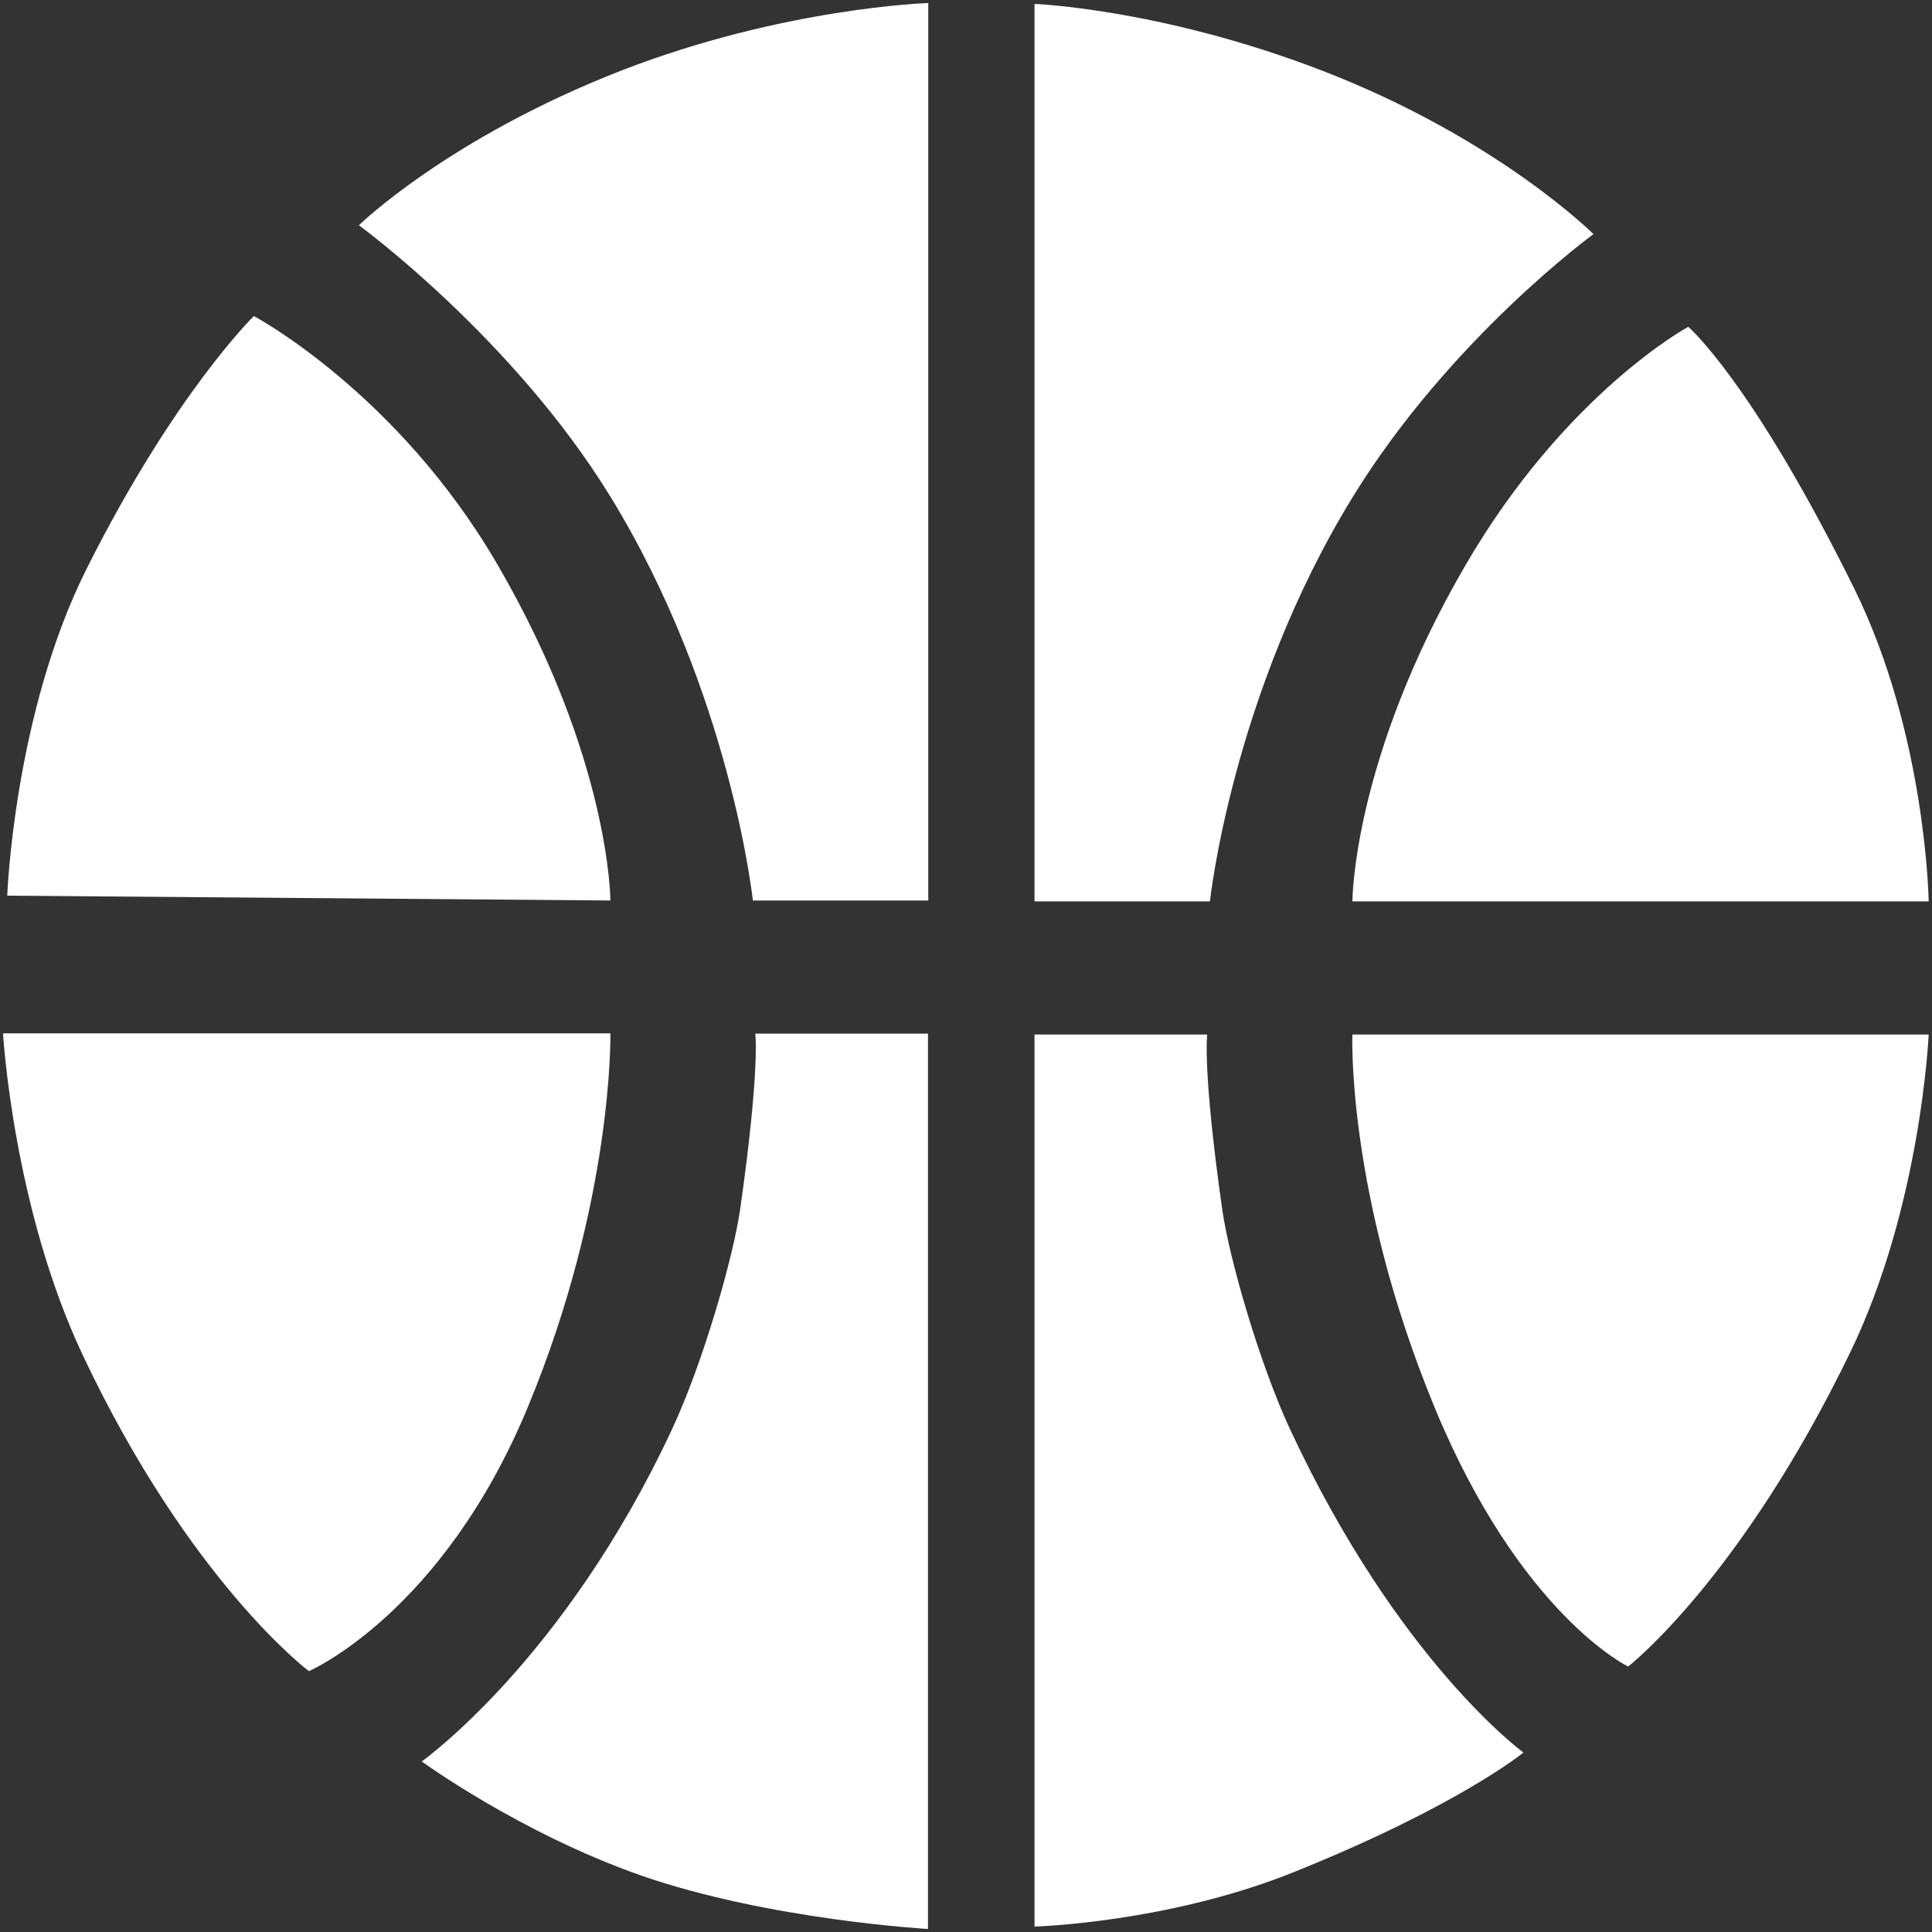
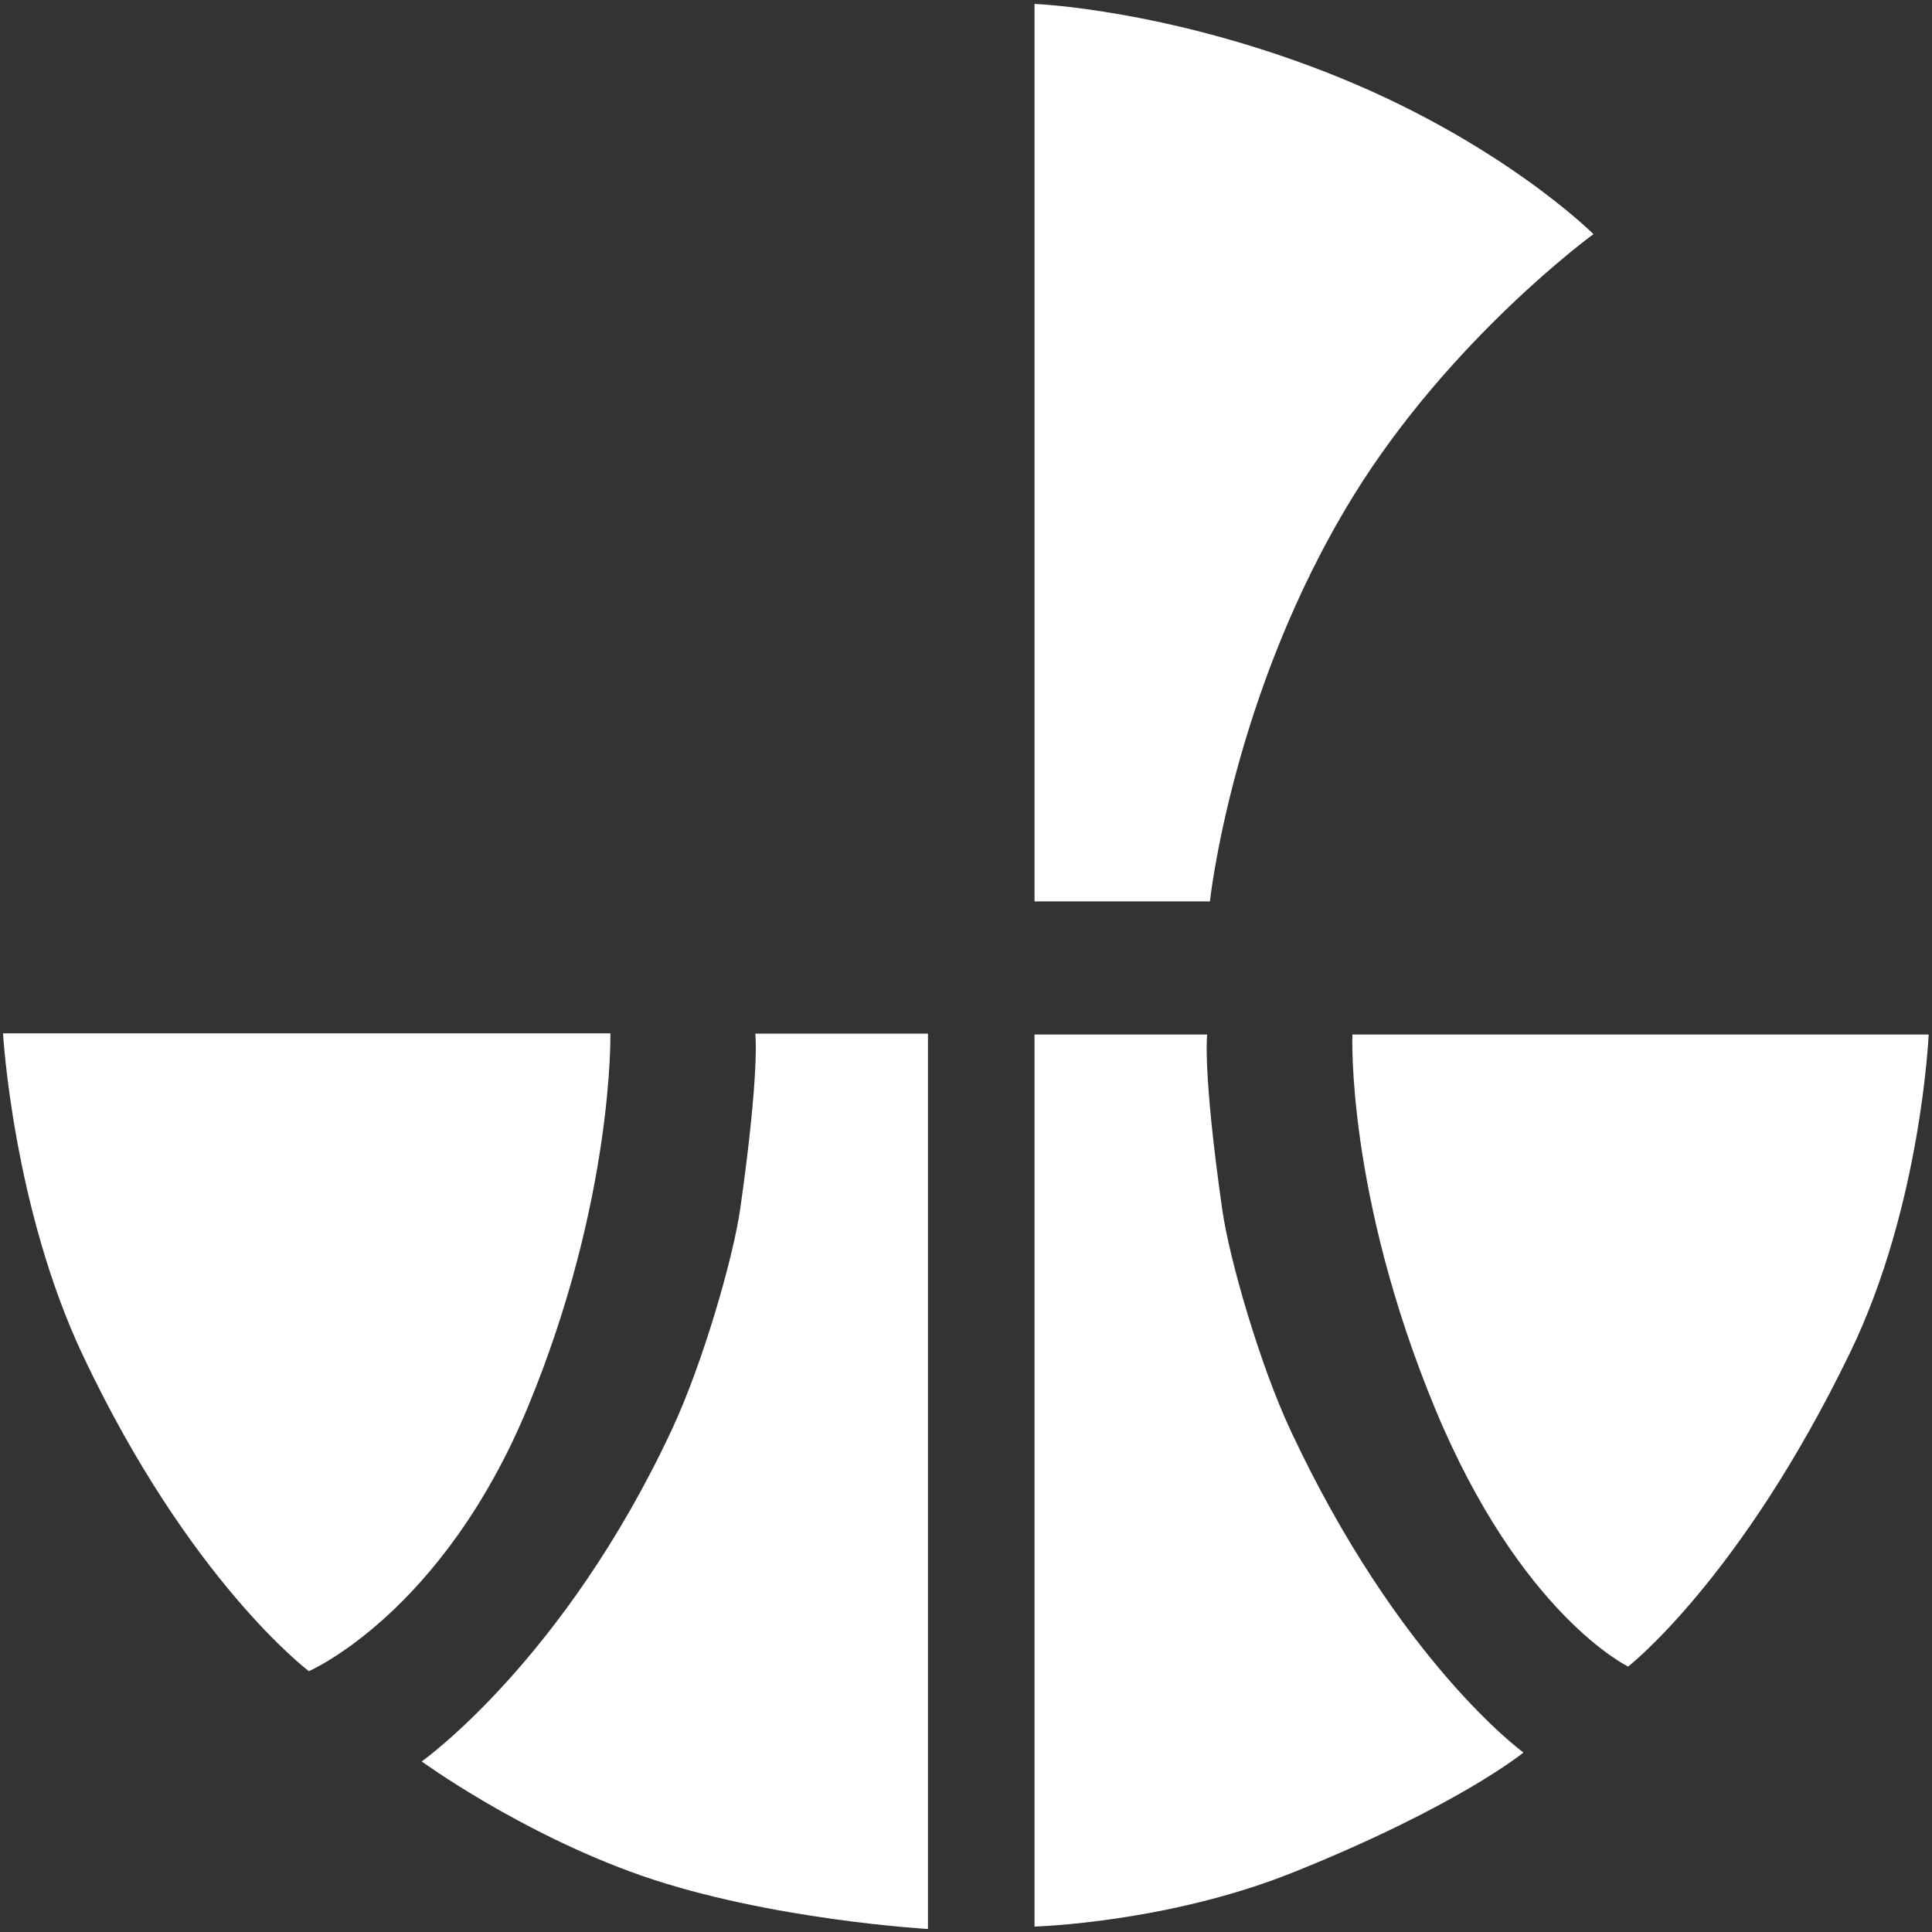
<svg xmlns="http://www.w3.org/2000/svg" id="Layer_1" viewBox="0 0 64 64">
  <rect x="0" y="0" width="64" height="64" fill="#333333" stroke="none" />
  <defs>
    <style>.cls-1{fill:#fff;}</style>
  </defs>
-   <path class="cls-1" d="m11.89,7.46s2.96-2.89,8.71-5.13C25.97.25,30.75.1,30.75.1v29.73h-5.81s-.73-6.87-4.72-13.38c-3.23-5.26-8.32-8.98-8.32-8.98Z" />
-   <path class="cls-1" d="m8.41,10.47s4.76,2.53,8.08,8.25c3.73,6.42,3.73,11.11,3.73,11.11l-19.98-.16s.22-6.04,2.64-10.85c2.91-5.8,5.53-8.35,5.53-8.35Z" />
  <path class="cls-1" d="m13.97,58.35s3.25,2.37,7.27,3.78c4.23,1.47,9.5,1.77,9.5,1.77v-29.66s-5.72,0-5.72,0c0,0,.16,1.17-.5,5.81-.24,1.66-1.25,5.14-2.26,7.3-3.58,7.67-8.29,11-8.29,11Z" />
  <path class="cls-1" d="m10.23,55.36s4.42-1.9,7.26-8.76,2.73-12.37,2.73-12.37H.1s.33,5.79,2.66,10.7c3.53,7.46,7.46,10.42,7.46,10.42Z" />
  <path class="cls-1" d="m52.79,7.76s-3.14-3.14-8.89-5.38C38.53.29,34.27.13,34.27.13v29.73s5.81,0,5.81,0c0,0,.73-6.87,4.72-13.38,3.23-5.26,7.98-8.72,7.98-8.72Z" />
-   <path class="cls-1" d="m55.92,10.83s-4.07,2.2-7.39,7.92c-3.73,6.42-3.73,11.11-3.73,11.11h19.09s-.08-5.52-2.46-10.35c-3.4-6.89-5.51-8.69-5.51-8.69Z" />
  <path class="cls-1" d="m50.46,58.06s-2.16,1.77-7.61,3.96c-4.18,1.68-8.58,1.8-8.58,1.8v-29.55h5.72s-.16,1.17.5,5.81c.24,1.66,1.25,5.14,2.26,7.3,3.58,7.67,7.71,10.67,7.71,10.67Z" />
  <path class="cls-1" d="m53.94,55.21s-3.57-1.71-6.41-8.57c-2.94-7.12-2.73-12.37-2.73-12.37h19.09s-.25,5.68-2.6,10.53c-3.64,7.52-7.36,10.41-7.36,10.41Z" />
</svg>